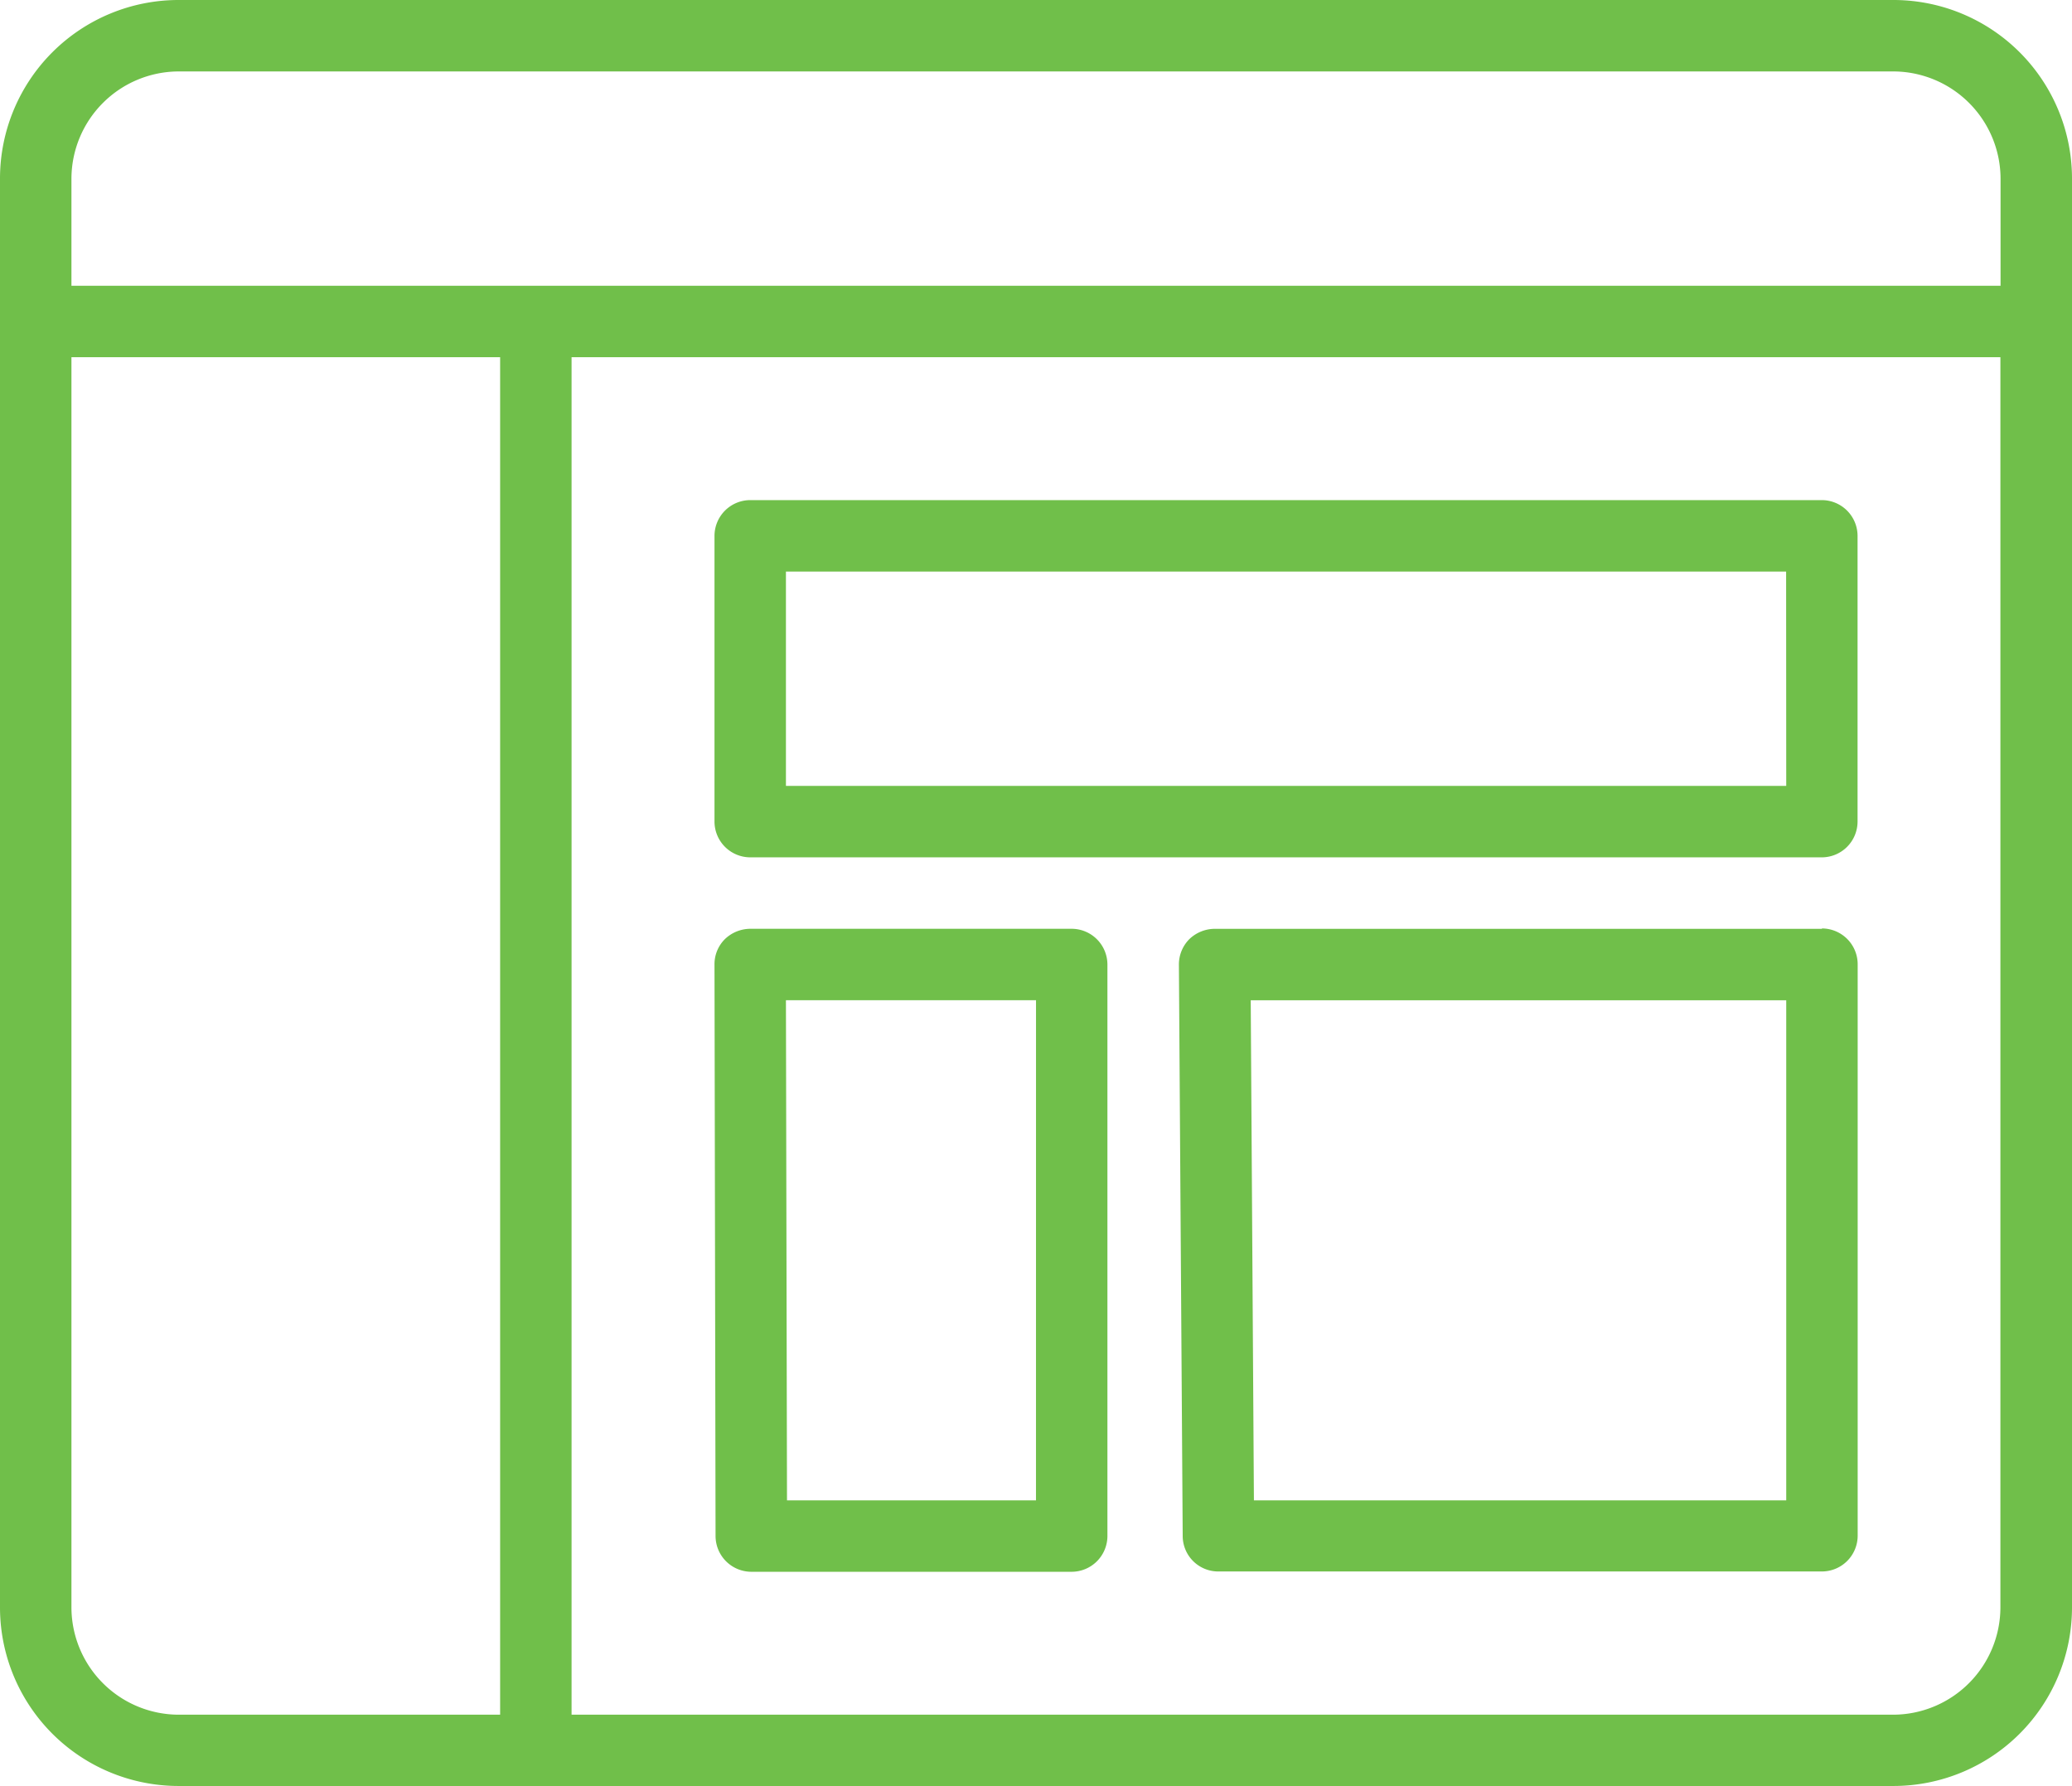
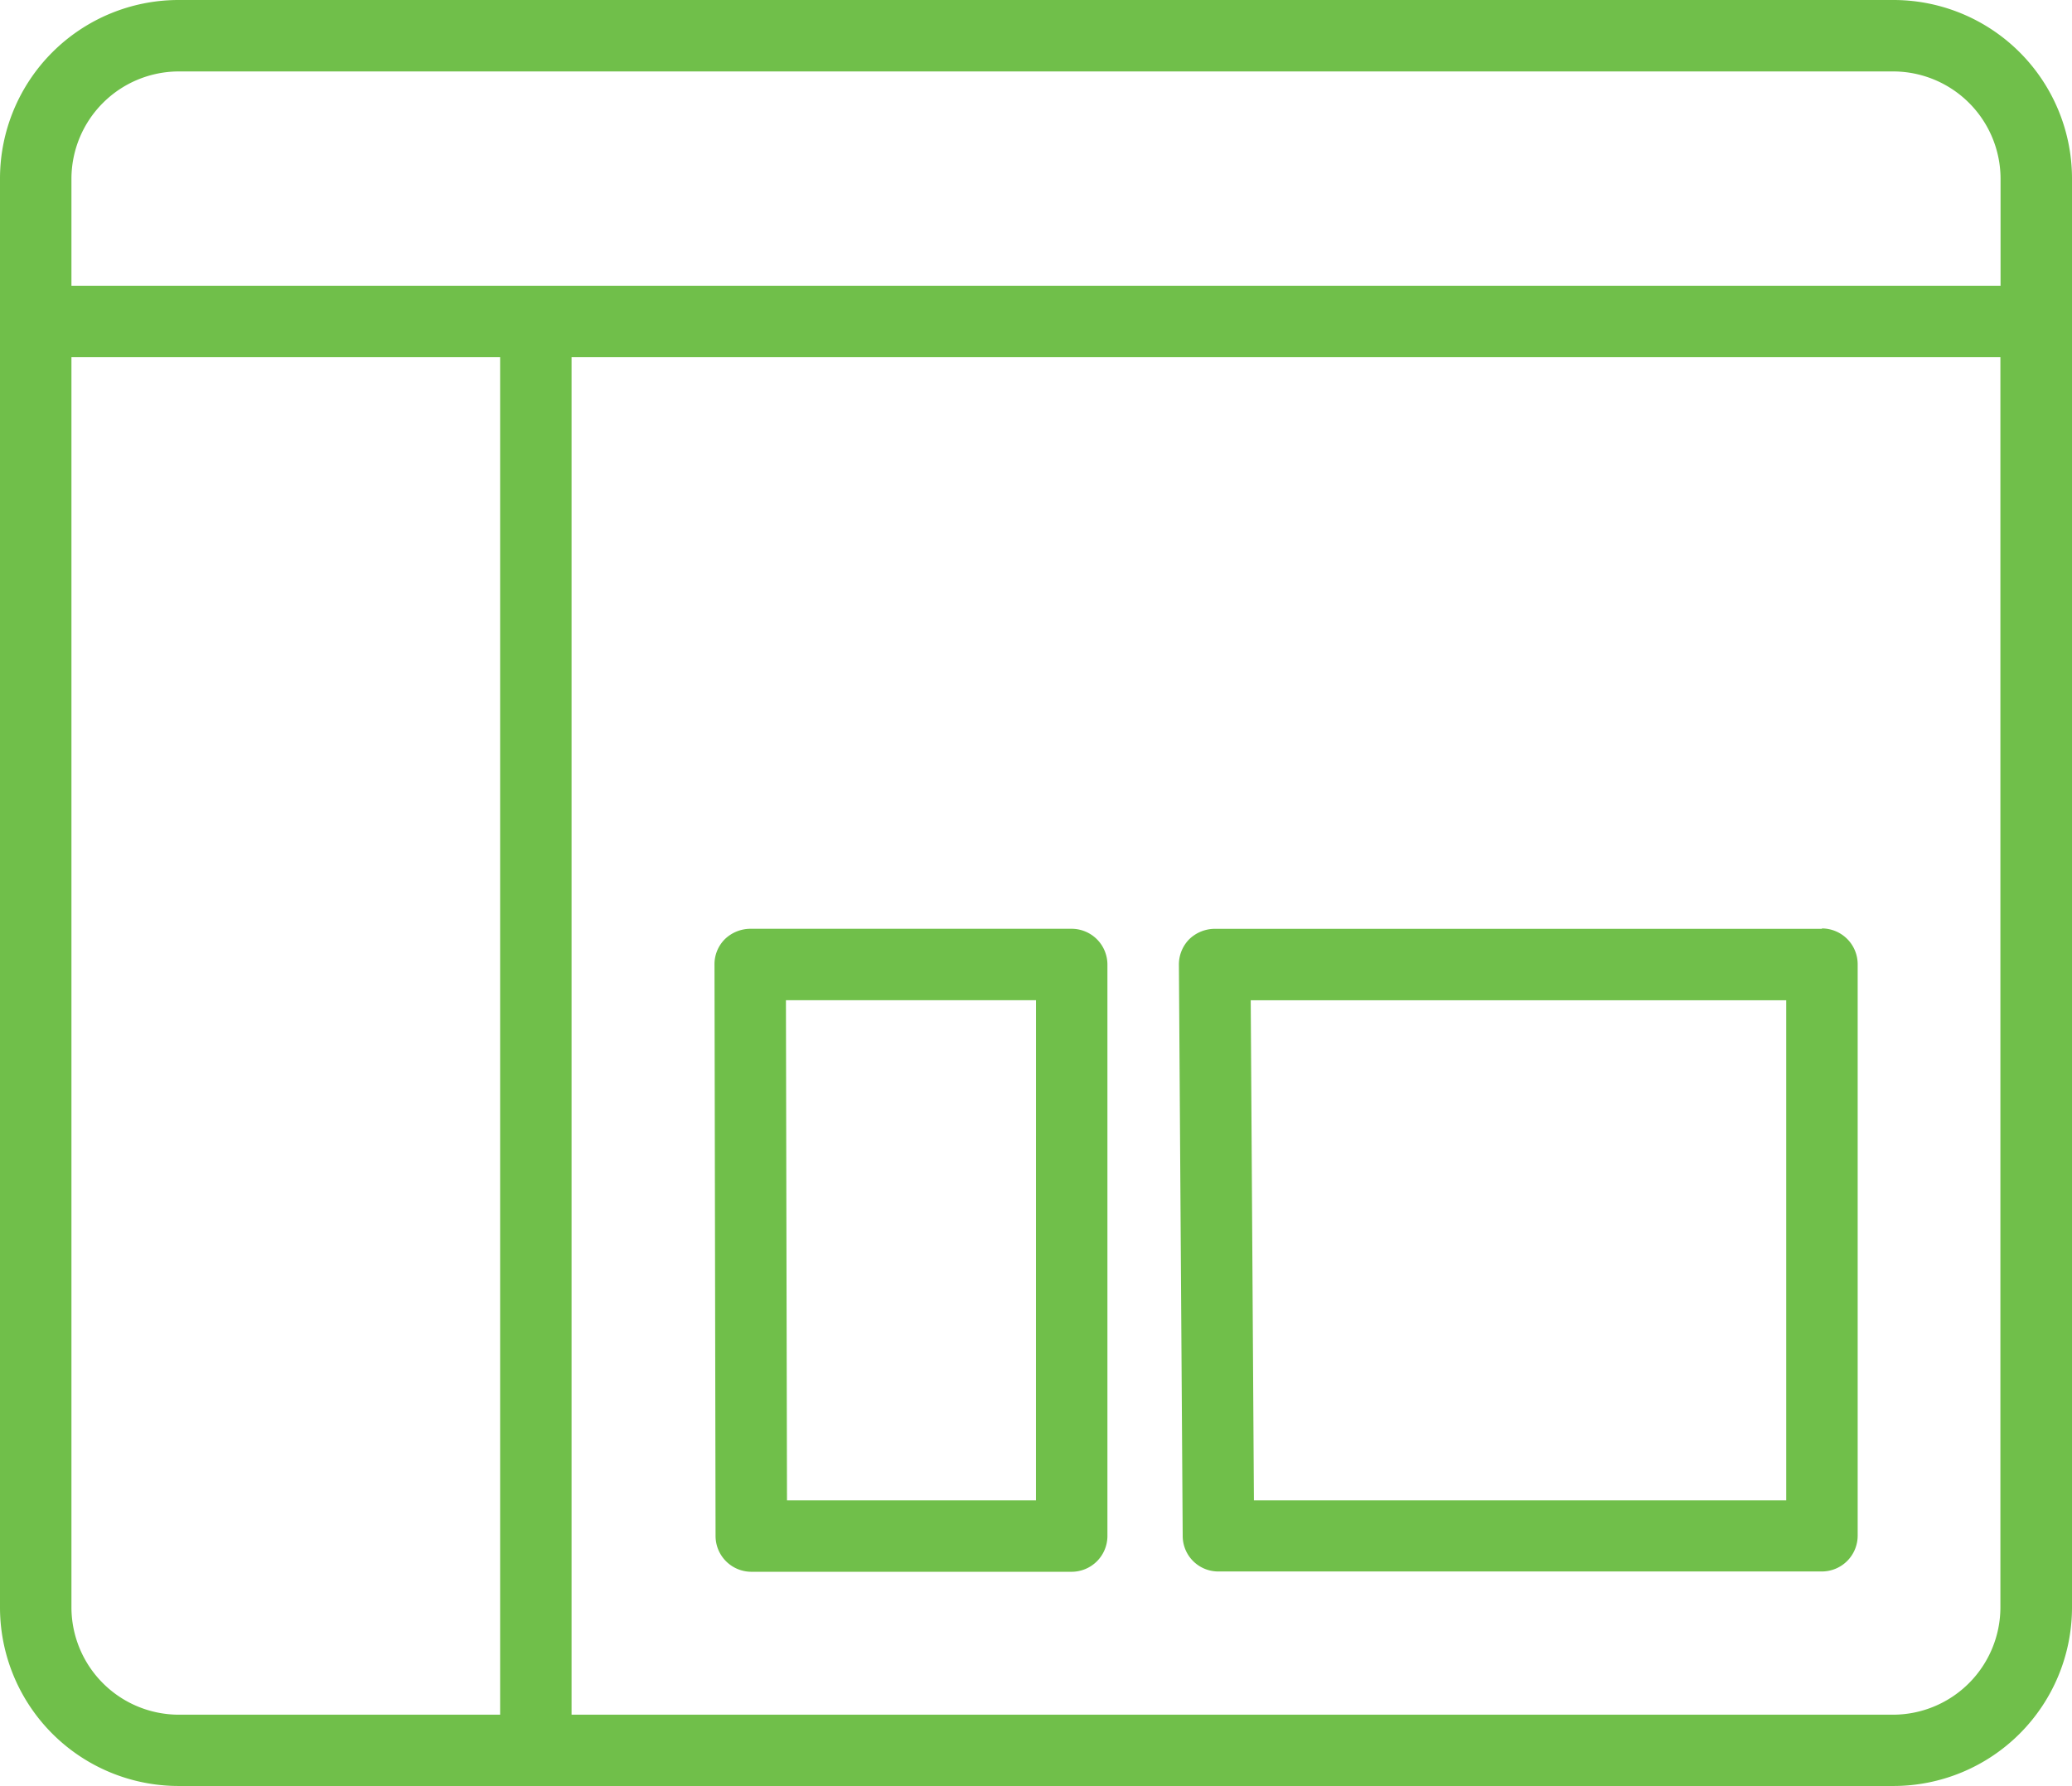
<svg xmlns="http://www.w3.org/2000/svg" width="54.525" height="47.005" viewBox="0 0 54.525 47.005">
  <g id="Dashboard_Icon" data-name="Dashboard Icon" transform="translate(-3 -7)">
    <path id="Path_8994" data-name="Path 8994" d="M52.825,7H7.7A4.7,4.7,0,0,0,3,11.7V49.3A4.7,4.7,0,0,0,7.7,54H52.825a4.7,4.7,0,0,0,4.7-4.7V11.7A4.7,4.7,0,0,0,52.825,7ZM4.88,11.7A2.829,2.829,0,0,1,7.7,8.88H52.825a2.829,2.829,0,0,1,2.82,2.82v2.82H4.88ZM7.7,52.124A2.829,2.829,0,0,1,4.88,49.3V16.4H16.161V52.124Zm45.124,0H18.041V16.4h37.6V49.3A2.829,2.829,0,0,1,52.825,52.124Z" transform="translate(0 0)" fill="#70bf4a" />
    <path id="Path_8995" data-name="Path 8995" d="M52.922,33H36.94a.971.971,0,0,0-.667.273.946.946,0,0,0-.273.667l.1,15.041a.935.935,0,0,0,.94.931H52.922a.943.943,0,0,0,.94-.94V33.93a.943.943,0,0,0-.94-.94Zm-.94,15.041H37.974L37.89,34.88H51.982Z" transform="translate(-1.977 -1.557)" fill="#70bf4a" />
    <path id="Path_8996" data-name="Path 8996" d="M32.4,33H23.94a.971.971,0,0,0-.667.273A.93.93,0,0,0,23,33.94l.028,15.041a.943.943,0,0,0,.94.94H32.4a.943.943,0,0,0,.94-.94V33.94A.943.943,0,0,0,32.4,33Zm-.94,15.041H24.908L24.88,34.88h6.581Z" transform="translate(-1.198 -1.558)" fill="#70bf4a" />
-     <path id="Path_8997" data-name="Path 8997" d="M52.143,21H23.94a.943.943,0,0,0-.94.94v7.521a.943.943,0,0,0,.94.94h28.2a.943.943,0,0,0,.94-.94V21.94A.943.943,0,0,0,52.143,21Zm-.94,7.521H24.88V22.88H51.2Z" transform="translate(-1.198 -0.839)" fill="#70bf4a" />
  </g>
</svg>